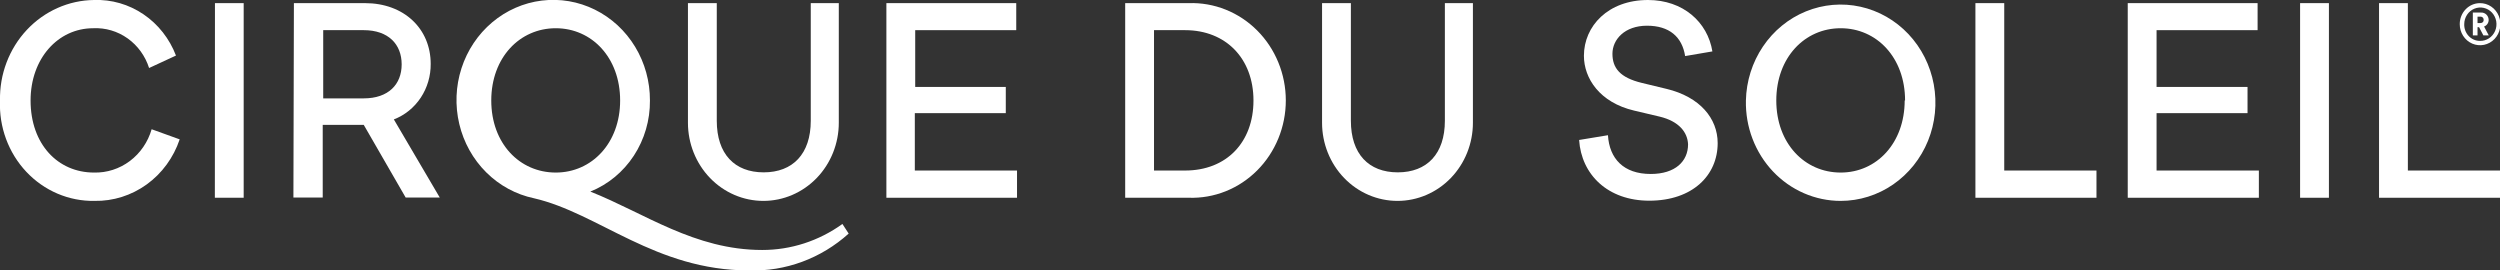
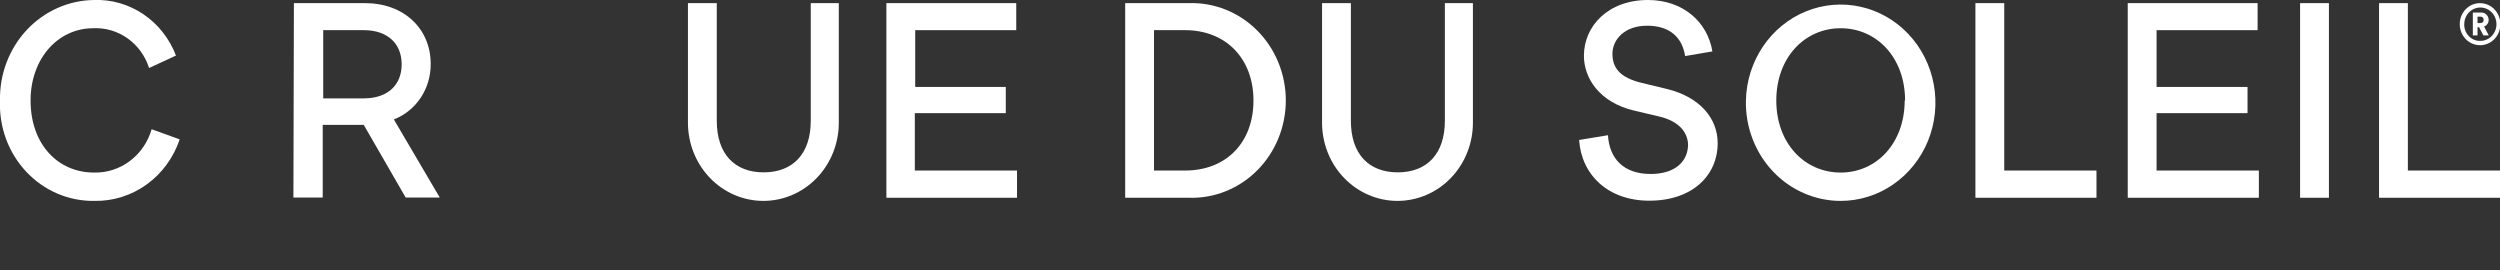
<svg xmlns="http://www.w3.org/2000/svg" width="453" height="49" viewBox="0 0 453 49" fill="none">
  <rect x="0" y="0" width="453" height="49" fill="#333333" stroke="none" />
  <g clip-path="url(#clip0_1312_1254)">
    <path d="M-0 18.21C-0.047 15.853 0.357 13.51 1.19 11.316C2.022 9.121 3.266 7.12 4.85 5.427C6.433 3.733 8.325 2.382 10.416 1.451C12.507 0.519 14.755 0.026 17.031 -8.46721e-05C20.208 -0.117 23.341 0.788 26.001 2.591C28.661 4.394 30.717 7.006 31.885 10.068L27.016 12.323C26.319 10.142 24.952 8.256 23.124 6.955C21.295 5.654 19.106 5.008 16.89 5.116C10.498 5.116 5.541 10.618 5.541 18.21C5.541 26.15 10.498 31.267 17.031 31.267C19.363 31.328 21.649 30.592 23.536 29.174C25.424 27.755 26.809 25.733 27.477 23.418L32.558 25.252C31.447 28.558 29.356 31.416 26.583 33.418C23.811 35.421 20.499 36.465 17.12 36.401C14.823 36.441 12.543 35.994 10.419 35.088C8.296 34.182 6.373 32.836 4.77 31.132C3.167 29.428 1.917 27.403 1.096 25.181C0.276 22.959 -0.097 20.587 -0 18.21Z" fill="white" />
-     <path d="M38.95 0.568H44.155V35.833H38.932L38.95 0.568Z" fill="white" />
    <path d="M53.255 0.568H66.143C73.225 0.568 78.041 5.226 78.041 11.572C78.064 13.757 77.435 15.897 76.241 17.699C75.046 19.501 73.344 20.877 71.366 21.639L79.687 35.796H73.508L65.913 22.63H58.477V35.796H53.166L53.255 0.568ZM58.566 5.465V17.825H65.913C70.375 17.825 72.782 15.294 72.782 11.663C72.782 8.032 70.375 5.465 65.913 5.465H58.566Z" fill="white" />
-     <path d="M135.703 49C118.76 49 108.457 38.62 96.754 35.925C93.5 35.24 90.501 33.613 88.105 31.231C85.71 28.85 84.016 25.812 83.223 22.473C82.429 19.133 82.567 15.629 83.622 12.368C84.676 9.107 86.603 6.223 89.178 4.052C91.754 1.881 94.871 0.512 98.168 0.106C101.466 -0.301 104.806 0.27 107.802 1.754C110.797 3.237 113.325 5.571 115.089 8.485C116.854 11.398 117.783 14.771 117.769 18.21C117.801 21.772 116.784 25.259 114.855 28.207C112.926 31.156 110.175 33.425 106.969 34.715C116.813 38.621 125.86 45.296 138.111 45.296C143.308 45.303 148.381 43.657 152.646 40.583L153.78 42.325C148.783 46.833 142.326 49.217 135.703 49ZM112.369 18.21C112.369 10.434 107.235 5.116 100.702 5.116C94.169 5.116 89.017 10.434 89.017 18.21C89.017 25.985 94.151 31.267 100.702 31.267C107.253 31.267 112.369 25.912 112.369 18.21Z" fill="white" />
    <path d="M124.656 22.244V0.568H129.879V21.878C129.879 27.893 133.101 31.23 138.377 31.23C143.653 31.23 146.91 27.893 146.91 21.878V0.568H151.991V22.244C151.991 25.999 150.551 29.6 147.988 32.255C145.425 34.91 141.949 36.402 138.324 36.402C134.699 36.402 131.222 34.91 128.659 32.255C126.096 29.6 124.656 25.999 124.656 22.244Z" fill="white" />
    <path d="M160.614 0.568H184.143V5.465H165.836V15.753H182.248V20.502H165.765V30.9H184.284V35.833H160.614V0.568Z" fill="white" />
    <path d="M203.883 0.568H215.408C217.69 0.492 219.963 0.892 222.093 1.744C224.222 2.596 226.165 3.882 227.805 5.527C229.445 7.172 230.749 9.141 231.639 11.319C232.53 13.496 232.989 15.836 232.989 18.201C232.989 20.565 232.53 22.906 231.639 25.083C230.749 27.26 229.445 29.23 227.805 30.875C226.165 32.52 224.222 33.806 222.093 34.658C219.963 35.51 217.69 35.909 215.408 35.833H203.883V0.568ZM209.106 5.465V30.9H214.736C222.26 30.9 227.129 25.765 227.129 18.21C227.129 10.655 222.171 5.465 214.736 5.465H209.106Z" fill="white" />
    <path d="M239.557 22.244V0.568H244.78V21.878C244.78 27.893 248.002 31.23 253.278 31.23C258.554 31.23 261.811 27.893 261.811 21.878V0.568H266.892V22.244C266.892 25.999 265.452 29.6 262.889 32.255C260.326 34.91 256.85 36.402 253.225 36.402C249.6 36.402 246.123 34.91 243.56 32.255C240.997 29.6 239.557 25.999 239.557 22.244Z" fill="white" />
    <path d="M300.708 21.126L296.122 20.044C289.855 18.577 287.005 14.194 287.005 10.104C287.005 4.75 291.36 0 298.619 0C304.974 0 309.418 3.998 310.286 9.316L305.346 10.159C304.797 6.675 302.478 4.658 298.441 4.658C294.405 4.658 292.174 7.152 292.174 9.738C292.174 12.323 293.537 14.066 297.485 15.019L301.965 16.101C308.019 17.55 311.242 21.456 311.242 25.93C311.242 31.762 306.692 36.365 298.849 36.365C291.307 36.365 286.544 31.615 286.137 25.362L291.36 24.5C291.625 28.736 294.175 31.524 299.114 31.524C303.576 31.524 305.877 29.213 305.877 26.151C305.789 23.986 304.248 21.969 300.708 21.126Z" fill="white" />
    <path d="M316.358 18.21C316.435 14.71 317.507 11.311 319.44 8.44C321.373 5.568 324.081 3.351 327.225 2.066C330.369 0.782 333.809 0.486 337.114 1.218C340.419 1.949 343.443 3.674 345.806 6.177C348.168 8.68 349.766 11.85 350.398 15.289C351.029 18.728 350.667 22.284 349.357 25.511C348.046 28.738 345.846 31.492 343.031 33.429C340.215 35.367 336.911 36.401 333.531 36.402C331.243 36.402 328.978 35.929 326.868 35.01C324.759 34.091 322.848 32.745 321.248 31.05C319.648 29.355 318.392 27.346 317.552 25.141C316.712 22.936 316.306 20.58 316.358 18.21ZM345.199 18.21C345.199 10.434 340.064 5.116 333.531 5.116C326.998 5.116 321.864 10.434 321.864 18.21C321.864 25.985 326.998 31.267 333.531 31.267C340.064 31.267 345.128 25.912 345.128 18.21H345.199Z" fill="white" />
    <path d="M357.946 0.568H363.168V30.9H379.881V35.833H357.946V0.568Z" fill="white" />
    <path d="M385.547 0.568H409.076V5.465H390.769V15.753H407.252V20.502H390.769V30.9H409.306V35.833H385.547V0.568Z" fill="white" />
    <path d="M416.777 0.568H422V35.833H416.777V0.568Z" fill="white" />
    <path d="M431.082 0.568H436.305V30.9H453.018V35.833H431.082V0.568Z" fill="white" />
    <path d="M449.353 0.569C450.083 0.561 450.8 0.779 451.41 1.195C452.021 1.61 452.498 2.205 452.782 2.902C453.066 3.599 453.143 4.368 453.003 5.111C452.864 5.854 452.514 6.537 451.999 7.073C451.483 7.61 450.825 7.975 450.109 8.123C449.393 8.271 448.65 8.195 447.975 7.905C447.3 7.615 446.724 7.123 446.32 6.492C445.916 5.862 445.702 5.121 445.706 4.365C445.706 3.361 446.09 2.398 446.773 1.687C447.456 0.975 448.384 0.573 449.353 0.569ZM449.353 7.409C449.933 7.427 450.506 7.266 450.997 6.945C451.489 6.625 451.877 6.16 452.112 5.61C452.347 5.06 452.419 4.45 452.318 3.858C452.217 3.265 451.948 2.718 451.545 2.284C451.142 1.851 450.623 1.553 450.055 1.426C449.488 1.3 448.896 1.351 448.357 1.575C447.818 1.798 447.355 2.183 447.028 2.679C446.701 3.176 446.524 3.763 446.52 4.365C446.506 4.759 446.569 5.152 446.705 5.521C446.841 5.89 447.047 6.227 447.311 6.511C447.576 6.795 447.893 7.021 448.244 7.175C448.595 7.33 448.972 7.409 449.353 7.409ZM449.211 4.933H448.928V6.418H448.078V2.274H449.583C449.757 2.267 449.93 2.295 450.093 2.358C450.255 2.42 450.405 2.516 450.531 2.639C450.658 2.762 450.76 2.909 450.832 3.073C450.903 3.237 450.942 3.415 450.946 3.594C450.949 3.861 450.869 4.122 450.72 4.339C450.57 4.557 450.358 4.72 450.114 4.805L450.964 6.418H449.99L449.211 4.933ZM449.424 4.181C449.813 4.181 450.043 3.961 450.043 3.613C450.047 3.53 450.032 3.447 450.002 3.371C449.971 3.294 449.924 3.226 449.865 3.17C449.806 3.114 449.736 3.072 449.66 3.047C449.584 3.022 449.503 3.015 449.424 3.026H448.928V4.181H449.424Z" fill="white" />
  </g>
  <defs>
    <clipPath id="clip0_1312_1254">
      <rect width="453" height="49" fill="white" />
    </clipPath>
  </defs>
</svg>